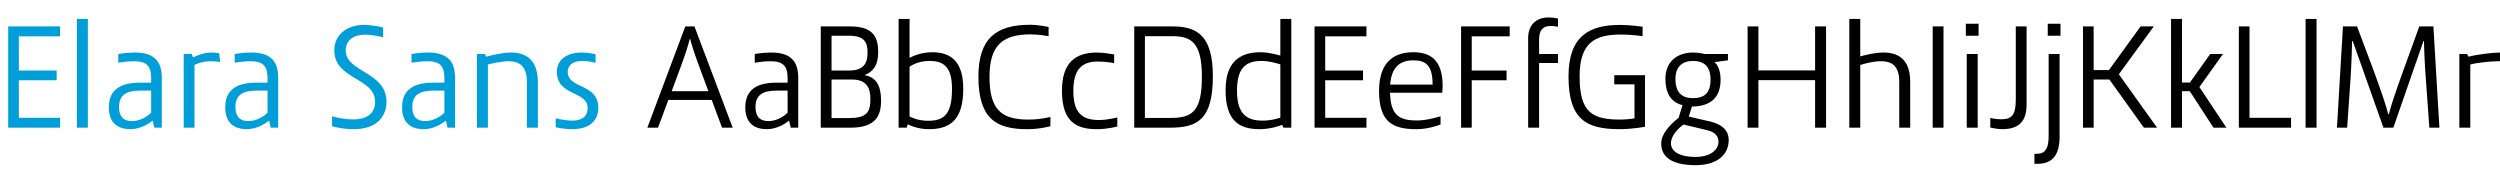
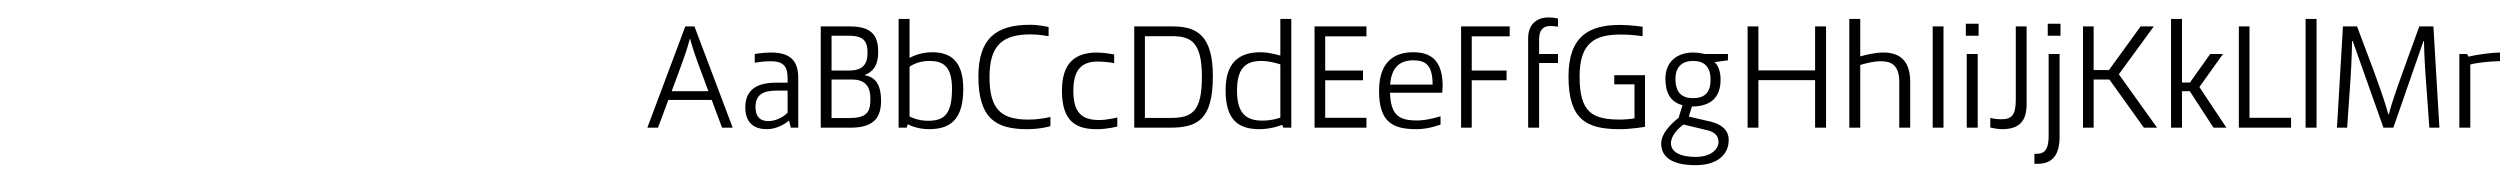
<svg xmlns="http://www.w3.org/2000/svg" viewBox="0 0 1000 70" fill-rule="evenodd" clip-rule="evenodd" stroke-linejoin="round" stroke-miterlimit="2">
  <g fill-rule="nonzero">
-     <path d="M24.04 14.528v-3.96H3.28v40.5h20.76v-3.96H7.54v-15h15.12v-3.9H7.54v-13.68h16.5zm6.72-6.96h4.38v43.5h-4.38v-43.5zm23.1 13.44c-3.42 0-6.54.6-6.54.6v3.48s3.18-.6 6.3-.6c5.16 0 6.84 2.04 6.84 6.78v1.8h-4.5c-7.02 0-12.42 2.28-12.42 9.84 0 6.6 3.9 8.76 8.64 8.76 3.84 0 7.14-2.04 8.88-3.42l.66 2.82h3v-19.86c0-6.42-2.7-10.2-10.86-10.2zm-1.14 27.42c-3.24 0-5.1-1.68-5.1-5.64 0-4.8 2.94-6.54 8.34-6.54h4.5v8.82s-3.06 3.36-7.74 3.36zm20.76 2.64h4.32v-25.08s2.52-1.5 6.54-1.5c1.68 0 3.72.3 3.72.3l-.36-3.48s-1.62-.3-3.18-.3c-3.66 0-7.32 1.98-7.32 1.98l-.48-1.38h-3.24v29.46zm26.94-30.06c-3.42 0-6.54.6-6.54.6v3.48s3.18-.6 6.3-.6c5.16 0 6.84 2.04 6.84 6.78v1.8h-4.5c-7.02 0-12.42 2.28-12.42 9.84 0 6.6 3.9 8.76 8.64 8.76 3.84 0 7.14-2.04 8.88-3.42l.66 2.82h3v-19.86c0-6.42-2.7-10.2-10.86-10.2zm-1.14 27.42c-3.24 0-5.1-1.68-5.1-5.64 0-4.8 2.94-6.54 8.34-6.54h4.5v8.82s-3.06 3.36-7.74 3.36zm42.18 3.24c9.72 0 13.14-5.58 13.14-10.92 0-12.24-16.32-11.7-16.32-20.64 0-3.9 3.12-6.24 7.5-6.24 3.78 0 7.44 1.02 7.44 1.02v-3.9s-4.02-1.02-7.62-1.02c-7.14 0-11.88 4.2-11.88 10.14 0 11.82 16.32 10.8 16.32 20.64 0 4.14-2.7 7.02-8.88 7.02-4.2 0-8.34-1.26-8.34-1.26v3.96s3.78 1.2 8.64 1.2zm29.7-30.66c-3.42 0-6.54.6-6.54.6v3.48s3.18-.6 6.3-.6c5.16 0 6.84 2.04 6.84 6.78v1.8h-4.5c-7.02 0-12.42 2.28-12.42 9.84 0 6.6 3.9 8.76 8.64 8.76 3.84 0 7.14-2.04 8.88-3.42l.66 2.82h3v-19.86c0-6.42-2.7-10.2-10.86-10.2zm-1.14 27.42c-3.24 0-5.1-1.68-5.1-5.64 0-4.8 2.94-6.54 8.34-6.54h4.5v8.82s-3.06 3.36-7.74 3.36zm34.44-27.42c-3.66 0-8.28 1.2-9.96 1.68l-.54-1.08h-3.18v29.46h4.38v-25.26c1.92-.48 5.4-1.32 8.34-1.32 3.6 0 7.26 1.38 7.26 8.28v18.3h4.38v-18.24c0-9.48-5.4-11.82-10.68-11.82zm24.36 30.66c7.32 0 10.5-3.72 10.5-8.46 0-10.08-12.24-7.44-12.24-14.52 0-2.28 1.8-4.32 5.7-4.32 3 0 5.46.78 5.46.78v-3.42s-2.46-.72-5.46-.72c-6.54 0-10.02 3.24-10.02 7.68 0 9.9 12.3 7.5 12.3 14.58 0 3.3-2.22 4.98-6.24 4.98-2.52 0-6.54-.9-6.54-.9v3.54s3.06.78 6.54.78z" fill="#009ed8" />
    <path d="M288.82 51.068h4.26l-15.3-40.5h-3.66l-15.18 40.5h4.26l4.14-11.1h17.34l4.14 11.1zm-20.16-14.58l3.48-9.36c1.86-5.04 3.06-8.64 3.78-11.58h.12c.78 2.94 1.98 6.6 3.84 11.58l3.48 9.36h-14.7zm39.78-15.48c-3.42 0-6.54.6-6.54.6v3.48s3.18-.6 6.3-.6c5.16 0 6.84 2.04 6.84 6.78v1.8h-4.5c-7.02 0-12.42 2.28-12.42 9.84 0 6.6 3.9 8.76 8.64 8.76 3.84 0 7.14-2.04 8.88-3.42l.66 2.82h3v-19.86c0-6.42-2.7-10.2-10.86-10.2zm-1.14 27.42c-3.24 0-5.1-1.68-5.1-5.64 0-4.8 2.94-6.54 8.34-6.54h4.5v8.82s-3.06 3.36-7.74 3.36zm38.58-18.36v-.06c3.12-1.2 5.4-3.66 5.4-9.12 0-6-1.98-10.32-11.16-10.32H328.3v40.5h12c9.96 0 12.12-4.8 12.12-10.74 0-6.96-2.58-9.54-6.54-10.26zm1.14-8.88c0 4.5-1.98 7.02-7.32 7.02h-7.08v-13.92h6.9c6.3 0 7.5 2.58 7.5 6.9zm-7.56 26.04h-6.84v-15.42h8.16c6 0 7.38 3.54 7.38 7.8 0 5.4-1.56 7.62-8.7 7.62zm32.1 4.44c9 0 13.74-4.26 13.74-16.2 0-11.16-5.22-14.58-12.42-14.58-5.22 0-8.94 2.22-8.94 2.22l-.12-.12V7.568h-4.38v43.5h3.24l.42-1.38s3.42 1.98 8.46 1.98zm-.42-3.36c-4.32 0-7.32-1.74-7.32-1.74v-19.86s2.88-2.34 7.92-2.34c5.22 0 9.06 1.86 9.06 11.1 0 10.5-3.3 12.84-9.66 12.84zm39.78 3.36c5.22 0 9.24-1.2 9.24-1.2v-3.72s-3.66 1.08-8.82 1.08c-10.86 0-15.54-4.02-15.54-17.1 0-13.02 5.64-16.98 16.5-16.98 3.3 0 7.14.72 7.14.72v-3.66s-3.66-.9-7.44-.9c-13.56 0-20.64 5.46-20.64 20.76 0 17.16 7.5 21 19.56 21zm27.78 0c4.5 0 8.22-1.08 8.22-1.08v-3.6s-4.08 1.02-7.2 1.02c-6.9 0-10.38-2.82-10.38-11.7 0-8.46 3.3-11.7 9.84-11.7 2.82 0 6.48.6 6.48.6v-3.42s-3.9-.78-6.84-.78c-8.7 0-14.04 4.08-14.04 15.3 0 12.06 5.4 15.36 13.92 15.36zm30.42-41.1H453.7v40.5h14.34c11.1 0 17.1-3.36 17.1-20.64 0-16.2-6.36-19.86-16.02-19.86zm-.84 36.6h-10.32v-32.7h10.86c7.26 0 11.94 2.04 11.94 16.14 0 13.8-3.72 16.56-12.48 16.56zm35.52 4.5c4.98 0 9.06-1.74 9.06-1.74l.48 1.14h3.18v-43.5h-4.38v14.52l-.12.12s-4.14-1.32-7.8-1.32c-8.94 0-13.98 4.5-13.98 15.12 0 11.64 4.74 15.66 13.56 15.66zm1.2-3.42c-6.66 0-10.2-3-10.2-12 0-8.82 3.3-11.88 9.78-11.88 3.6 0 7.56 1.38 7.56 1.38v21.3s-3.24 1.2-7.14 1.2zm41.58-33.72v-3.96h-20.76v40.5h20.76v-3.96h-16.5v-15h15.12v-3.9h-15.12v-13.68h16.5zm30.48 19.98c0-10.26-4.56-13.62-11.82-13.62-7.14 0-13.62 3.48-13.62 15.42 0 12.48 5.34 15.36 15 15.36 5.04 0 9.6-1.86 9.6-1.86v-3.3s-5.16 1.68-9.3 1.68c-7.26 0-10.62-1.98-10.92-11.1h20.88s.18-1.8.18-2.58zm-21-.66c.48-6.3 3.3-9.72 9.24-9.72 5.04 0 7.74 1.98 7.74 9.72h-16.98zm47.82-19.32v-3.96h-19.44v40.5h4.26v-18.96h13.92v-3.9H588.7v-13.68h15.18zm16.32-4.14c1.38 0 3 .3 3 .3v-3.24s-1.5-.48-3.78-.48c-4.98 0-8.16 3.06-8.16 8.22v35.88h4.38v-25.86h7.56v-3.6h-7.56v-5.88c0-3.66 1.56-5.34 4.56-5.34zm25.5 19.68v3.66h8.1v13.62s-2.94.48-5.58.48c-11.22 0-16.38-2.7-16.38-17.22 0-13.68 6.24-16.8 16.56-16.8 4.32 0 8.64.66 8.64.66v-3.78s-4.74-.72-9.06-.72c-12.24 0-20.58 4.44-20.58 20.64 0 17.04 6.96 21.06 20.4 21.06 5.1 0 10.2-.96 10.2-.96v-20.64h-12.3zm32.52 36c9 0 13.26-4.44 13.26-10.08 0-3.78-2.58-6.18-7.14-7.32l-8.82-2.04 1.26-4.02c7.38-.06 11.46-3.48 11.46-10.8 0-5.28-2.46-6.96-2.46-6.96l5.4-.72v-2.52H682s-2.58-.6-4.74-.6c-6.12 0-11.1 3.42-11.1 10.5 0 5.52 2.04 9.36 6.84 10.56l-1.56 5.04c-3.78 3.06-6.96 6.54-6.96 10.32 0 5.46 4.44 8.64 13.74 8.64zm-1.08-26.82c-4.26 0-6.96-2.1-6.96-7.68 0-5.04 2.88-7.2 7.08-7.2 4.02 0 6.96 1.92 6.96 7.44 0 5.58-2.64 7.44-7.08 7.44zm1.08 23.52c-6.3 0-9.84-2.1-9.84-5.46 0-3 2.76-5.88 5.04-7.5l9.72 2.34c2.94.72 4.26 2.4 4.26 4.56 0 3.36-3.48 6.06-9.18 6.06zm47.82-52.2v17.58h-22.68v-17.58h-4.32v40.5h4.32v-19.02h22.68v19.02h4.38v-40.5h-4.38zm27.36 10.44c-3.72 0-7.86 1.14-9.3 1.56v-15h-4.38v43.5h4.38v-25.08c1.32-.42 4.98-1.5 8.28-1.5 3.78 0 7.32 1.32 7.32 8.16v18.42h4.38v-18.36c0-9.48-5.34-11.7-10.68-11.7zm19.68-10.44h4.32v40.5h-4.32v-40.5zm13.26 3.72h5.1v-4.8h-5.1v4.8zm.36 36.78h4.38v-29.46h-4.38v29.46zm14.1.6c7.5 0 9.84-3.78 9.84-10.08v-31.02h-4.32v29.28c0 6.36-1.74 7.86-5.88 7.86-2.46 0-4.32-.54-4.32-.54v3.84s2.7.66 4.68.66zm18.3-37.38h5.1v-4.8h-5.1v4.8zm-5.34 51.24h1.2c6.3 0 8.88-3.9 8.88-10.8v-33.12h-4.38v32.58c0 4.14-.72 7.32-4.62 7.32h-1.08v4.02zm43.8-14.46h5.28l-15.3-21.36 13.98-19.14h-5.28l-12.66 17.46h-6.12v-17.46h-4.26v40.5h4.26v-19.26h6.3l13.8 19.26zm27.84 0h5.16l-10.8-16.26 9.42-13.2h-5.1l-8.1 11.4h-3.18V7.568h-4.38v43.5h4.38v-14.58h3.12l9.48 14.58zm14.4-3.96v-36.54h-4.26v40.5h20.88v-3.96H899.8zm22.44-39.54h4.38v43.5h-4.38v-43.5zm14.94 3l-2.4 40.5h4.08l1.38-19.98c.42-6.54.54-12.18.6-14.7h.24l12.3 34.68h3.96l12.06-34.68h.18c0 1.86.3 9.3.72 14.7l1.44 19.98h4.02l-2.4-40.5h-5.64l-6.48 17.88c-3.48 9.6-4.74 13.62-5.7 17.22h-.24c-.96-3.6-2.28-7.68-5.76-17.22l-6.72-17.88h-5.64zm46.56 40.5h4.38v-25.26c2.04-.66 8.28-1.32 10.98-1.32 4.68 0 4.08-3.48.9-3.48-2.88 0-9.72.84-12.54 1.68l-.66-1.08h-3.06v29.46z" />
  </g>
</svg>